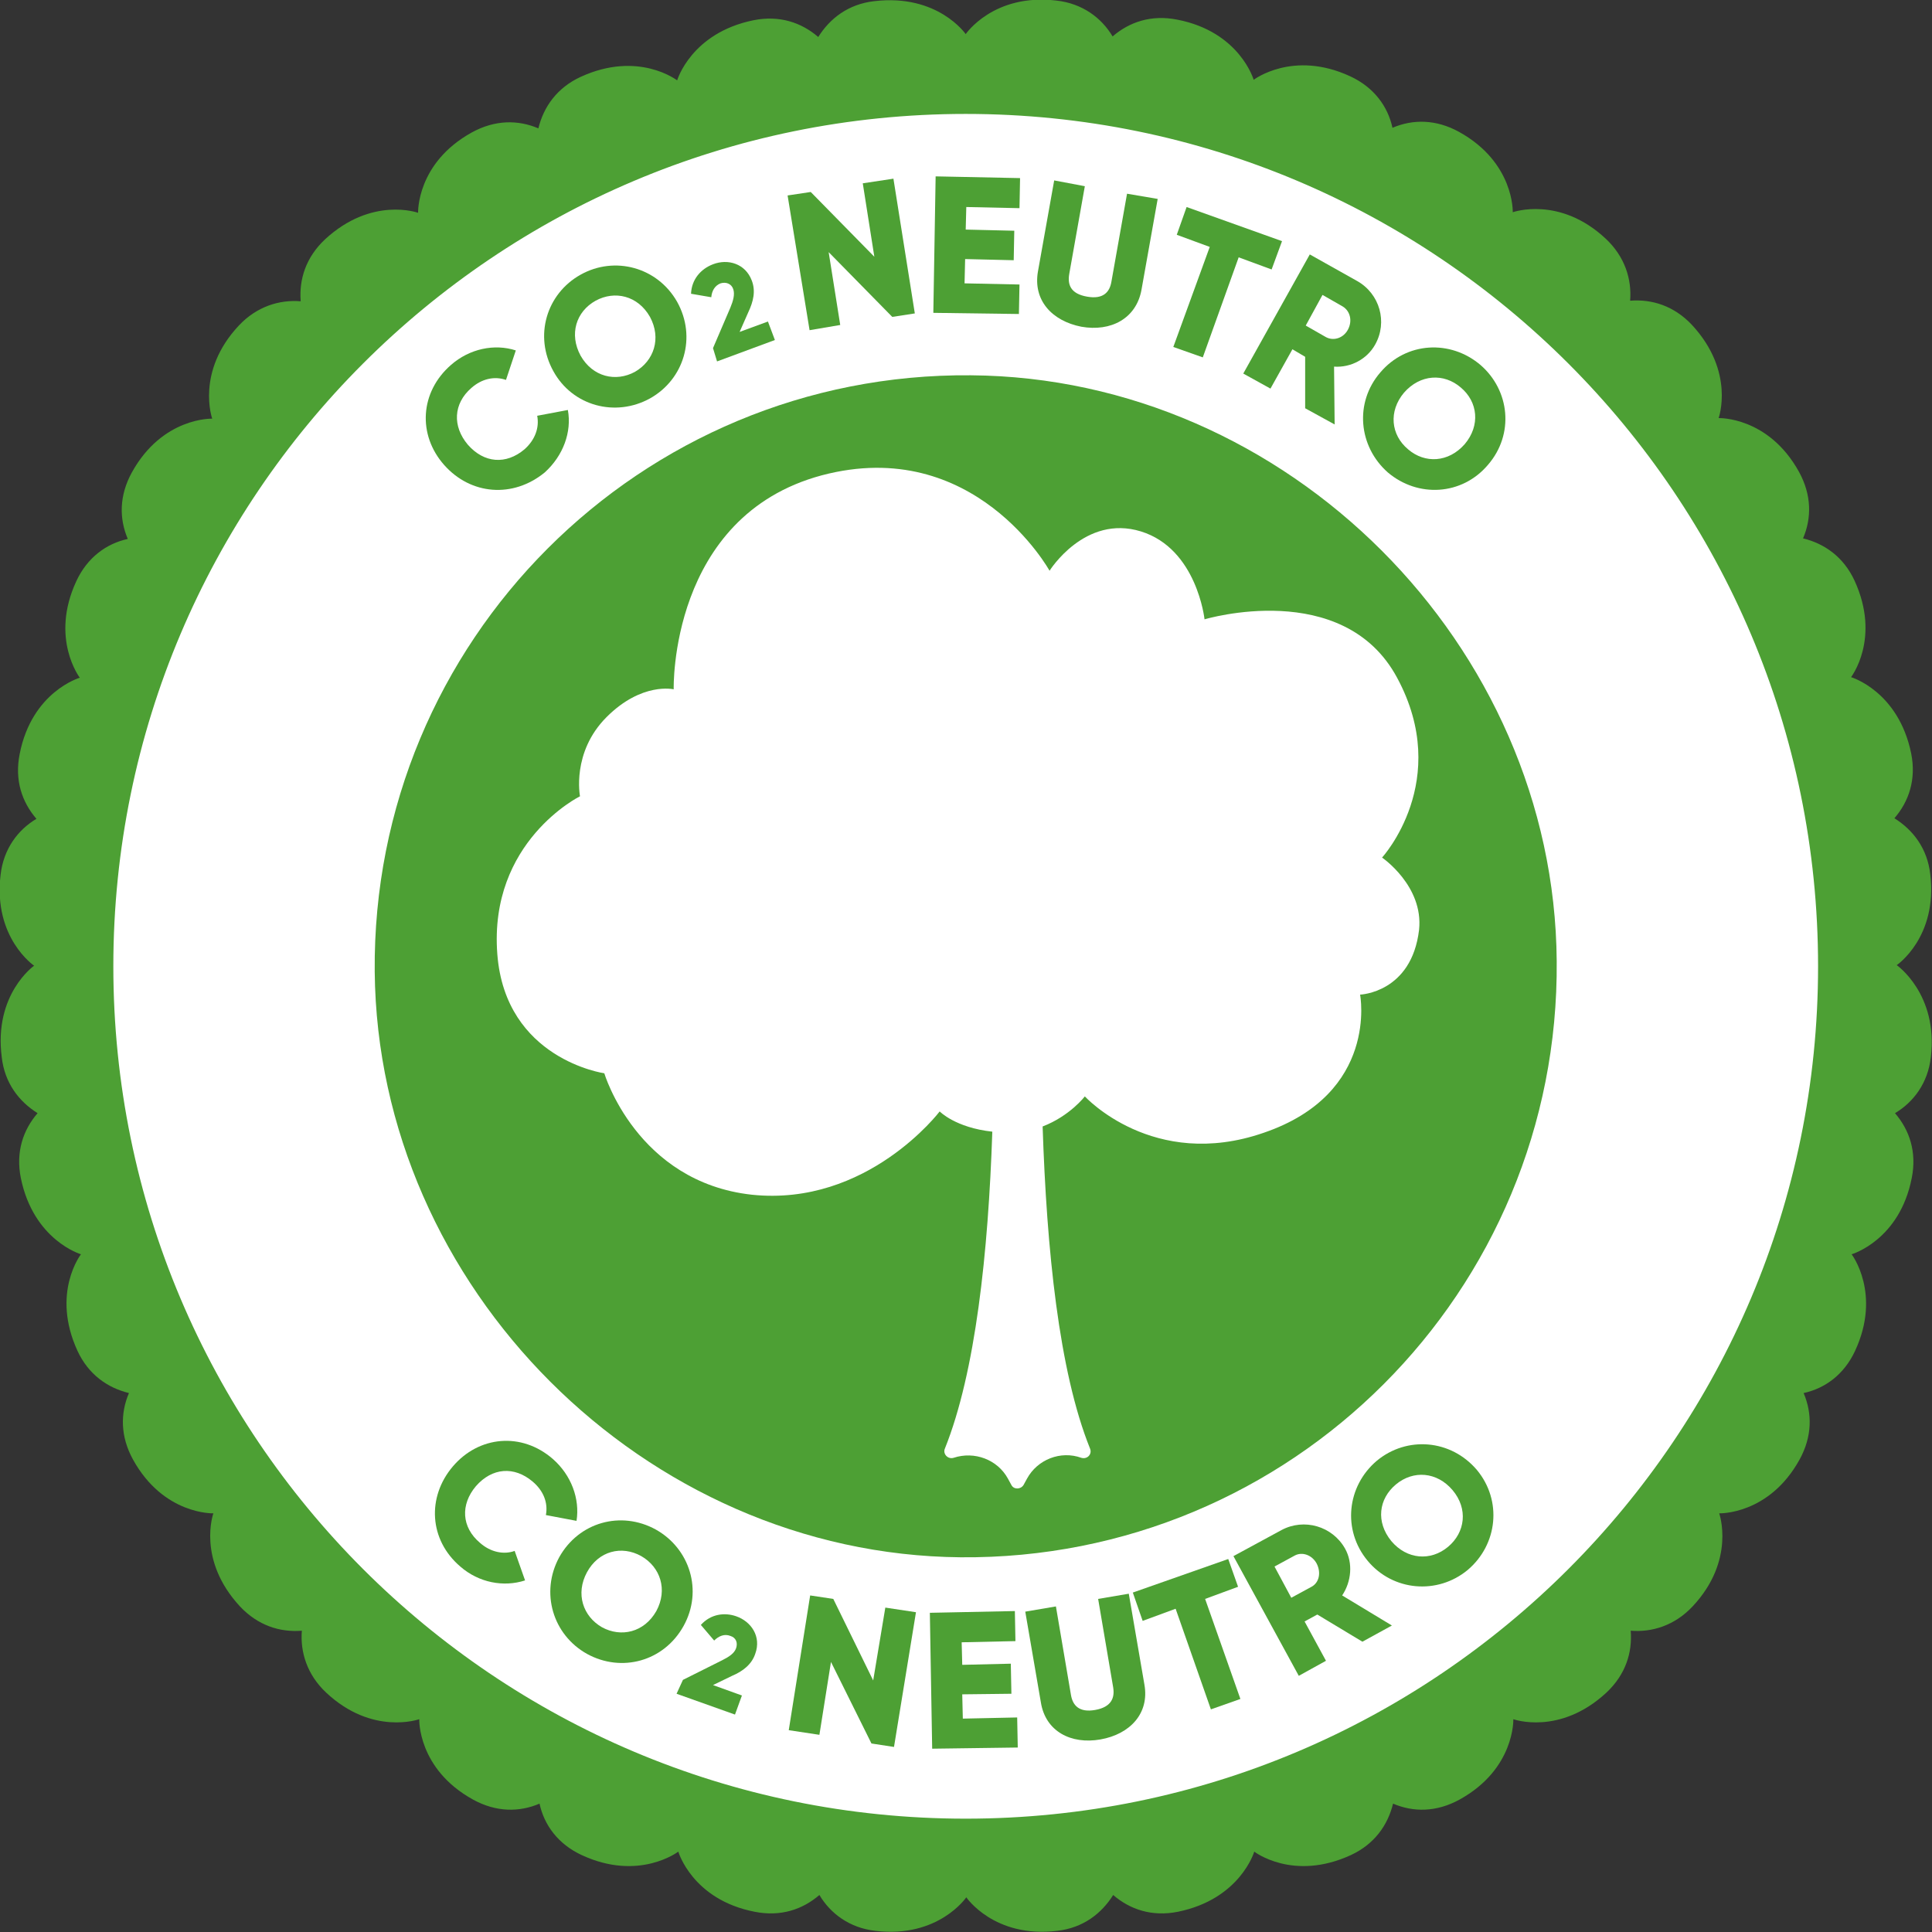
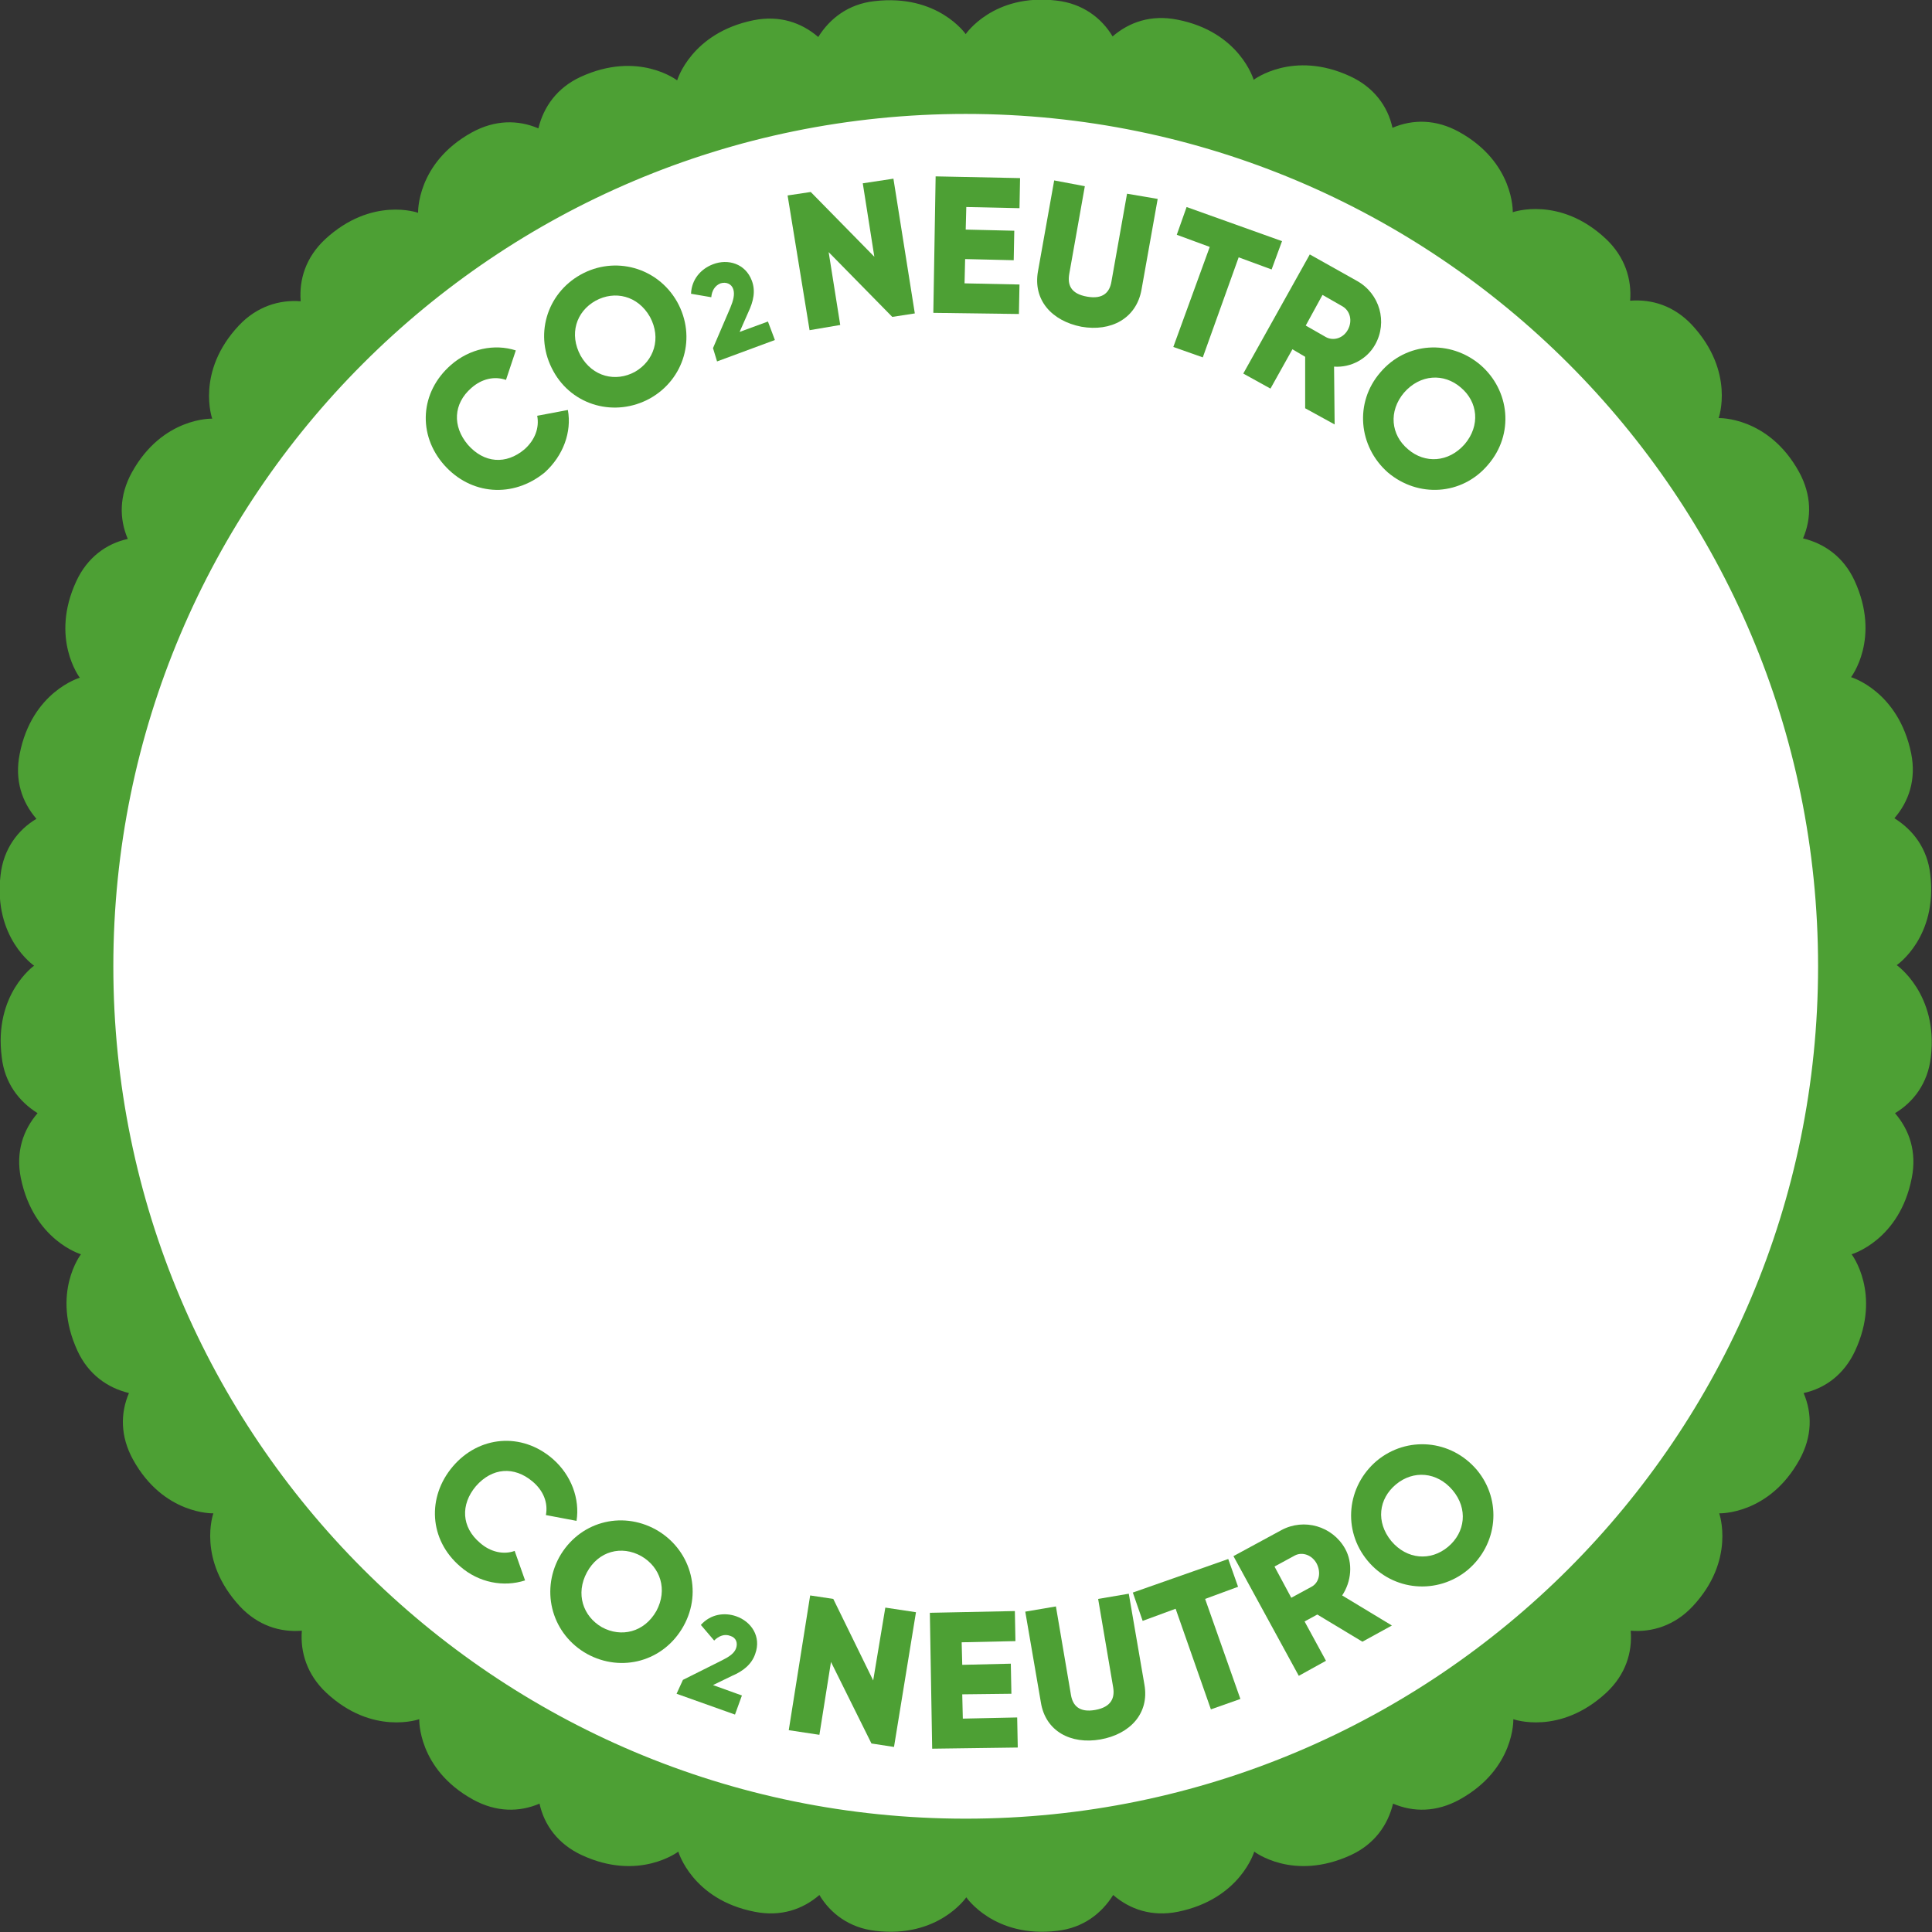
<svg xmlns="http://www.w3.org/2000/svg" width="124" height="124" viewBox="0 0 124 124" fill="none">
  <rect x="0" y="0" width="124" height="124" fill="#333333" stroke="none" />
  <g clip-path="url(#clip0_211_552)">
    <path d="M119.546 61.981C119.546 93.751 93.789 119.546 61.981 119.546C30.211 119.546 4.454 93.789 4.454 61.981C4.454 30.174 30.211 4.454 61.981 4.454C93.789 4.454 119.546 30.211 119.546 61.981Z" fill="white" />
    <path d="M123.926 67.846C123.74 69.516 122.812 70.74 121.625 71.446C122.552 72.522 123.035 73.932 122.701 75.603C121.921 79.611 118.841 80.502 118.841 80.502C118.841 80.502 120.771 83.025 119.064 86.7C118.358 88.222 117.134 89.112 115.76 89.409C116.317 90.708 116.317 92.193 115.501 93.677C113.534 97.24 110.342 97.129 110.342 97.129C110.342 97.129 111.418 100.135 108.634 103.104C107.484 104.329 106.036 104.775 104.663 104.663C104.775 106.074 104.329 107.484 103.104 108.635C100.098 111.418 97.129 110.342 97.129 110.342C97.129 110.342 97.24 113.534 93.677 115.501C92.193 116.317 90.708 116.317 89.409 115.761C89.075 117.134 88.221 118.359 86.7 119.064C82.988 120.771 80.501 118.841 80.501 118.841C80.501 118.841 79.611 121.884 75.602 122.701C73.932 123.035 72.522 122.553 71.446 121.625C70.703 122.812 69.516 123.74 67.846 123.926C63.8 124.408 62.019 121.773 62.019 121.773C62.019 121.773 60.237 124.408 56.191 123.926C54.521 123.74 53.297 122.812 52.591 121.625C51.515 122.553 50.105 123.035 48.434 122.701C44.426 121.922 43.535 118.841 43.535 118.841C43.535 118.841 41.012 120.771 37.337 119.064C35.816 118.359 34.925 117.134 34.628 115.761C33.329 116.317 31.844 116.317 30.36 115.501C26.797 113.534 26.908 110.342 26.908 110.342C26.908 110.342 23.902 111.418 20.933 108.635C19.708 107.484 19.262 106.036 19.374 104.663C17.963 104.775 16.553 104.329 15.402 103.104C12.619 100.098 13.695 97.129 13.695 97.129C13.695 97.129 10.503 97.24 8.536 93.677C7.72 92.193 7.72 90.708 8.276 89.409C6.903 89.075 5.678 88.222 4.973 86.7C3.266 82.988 5.196 80.502 5.196 80.502C5.196 80.502 2.153 79.611 1.336 75.603C1.002 73.932 1.484 72.522 2.412 71.446C1.225 70.703 0.297 69.516 0.111 67.846C-0.408 63.8 2.19 61.981 2.19 61.981C2.19 61.981 -0.445 60.2 0.037 56.154C0.223 54.484 1.15 53.26 2.338 52.554C1.41 51.478 0.928 50.068 1.262 48.398C2.041 44.389 5.122 43.498 5.122 43.498C5.122 43.498 3.192 40.974 4.899 37.3C5.604 35.779 6.829 34.888 8.202 34.591C7.646 33.292 7.646 31.807 8.462 30.323C10.429 26.76 13.621 26.871 13.621 26.871C13.621 26.871 12.545 23.865 15.328 20.895C16.479 19.671 17.926 19.225 19.299 19.337C19.188 17.926 19.634 16.516 20.858 15.365C23.865 12.582 26.834 13.658 26.834 13.658C26.834 13.658 26.723 10.466 30.285 8.499C31.77 7.683 33.255 7.683 34.554 8.239C34.888 6.866 35.741 5.641 37.263 4.936C40.974 3.229 43.461 5.159 43.461 5.159C43.461 5.159 44.352 2.116 48.36 1.299C50.03 0.965 51.441 1.447 52.517 2.375C53.259 1.188 54.447 0.26 56.117 0.074C60.2 -0.408 61.981 2.19 61.981 2.19C61.981 2.19 63.763 -0.445 67.808 0.037C69.478 0.223 70.703 1.151 71.409 2.338C72.485 1.41 73.895 0.928 75.565 1.262C79.574 2.041 80.464 5.122 80.464 5.122C80.464 5.122 82.988 3.192 86.663 4.899C88.184 5.604 89.075 6.829 89.372 8.202C90.671 7.646 92.156 7.646 93.64 8.462C97.203 10.429 97.092 13.621 97.092 13.621C97.092 13.621 100.098 12.545 103.067 15.328C104.292 16.479 104.737 17.926 104.626 19.3C106.036 19.188 107.447 19.634 108.597 20.858C111.381 23.865 110.305 26.834 110.305 26.834C110.305 26.834 113.496 26.723 115.464 30.285C116.28 31.77 116.28 33.255 115.723 34.554C117.097 34.888 118.321 35.741 119.027 37.263C120.734 40.974 118.804 43.461 118.804 43.461C118.804 43.461 121.847 44.352 122.664 48.36C122.998 50.031 122.515 51.441 121.587 52.517C122.775 53.26 123.703 54.447 123.889 56.117C124.371 60.163 121.736 61.944 121.736 61.944C121.736 61.944 124.408 63.8 123.926 67.846ZM61.981 7.312C31.77 7.312 7.274 31.807 7.274 62.019C7.274 92.23 31.77 116.726 61.981 116.726C92.193 116.726 116.688 92.23 116.688 62.019C116.688 31.807 92.193 7.312 61.981 7.312Z" fill="#4DA034" />
-     <path d="M99.913 61.684C100.098 82.877 82.877 100.135 61.647 99.95C41.383 99.764 24.236 82.617 24.05 62.353C23.865 41.16 41.086 23.902 62.316 24.087C82.617 24.236 99.764 41.383 99.913 61.684ZM88.704 55.041C88.704 55.041 93.232 50.105 89.669 43.498C86.217 37.078 77.31 39.75 77.31 39.75C77.31 39.75 76.827 35.222 73.227 34.108C69.627 32.995 67.363 36.632 67.363 36.632C67.363 36.632 62.538 27.91 52.74 30.508C42.942 33.143 43.239 44.241 43.239 44.241C43.239 44.241 41.197 43.758 38.933 46.022C36.669 48.286 37.226 51.107 37.226 51.107C37.226 51.107 31.362 54.002 31.919 61.239C32.438 67.994 38.785 68.885 38.785 68.885C38.785 68.885 40.863 75.862 48.249 76.679C55.672 77.458 60.311 71.334 60.311 71.334C60.311 71.334 61.313 72.374 63.689 72.633C63.429 80.39 62.612 88.073 60.645 92.972C60.497 93.306 60.831 93.677 61.202 93.566C62.538 93.121 64.023 93.677 64.691 94.902L64.913 95.31C65.062 95.607 65.507 95.607 65.693 95.31L65.916 94.902C66.584 93.677 68.068 93.084 69.404 93.566C69.776 93.677 70.11 93.343 69.961 92.972C67.957 87.999 67.177 80.168 66.918 72.299C68.662 71.631 69.627 70.369 69.627 70.369C69.627 70.369 74.007 75.157 81.096 72.708C88.518 70.184 87.294 63.837 87.294 63.837C87.294 63.837 90.597 63.726 91.079 59.68C91.376 56.86 88.704 55.041 88.704 55.041Z" fill="#4DA034" />
    <path d="M28.504 29.84C26.797 27.91 26.945 25.164 28.949 23.419C30.137 22.38 31.733 22.046 33.106 22.491L32.475 24.384C31.733 24.125 30.916 24.31 30.248 24.904C29.098 25.906 29.024 27.354 30.026 28.541C31.065 29.729 32.475 29.84 33.663 28.838C34.331 28.244 34.628 27.465 34.479 26.685L36.447 26.314C36.706 27.725 36.15 29.246 34.962 30.323C32.921 31.993 30.211 31.77 28.504 29.84Z" fill="#4DA034" />
    <path d="M35.519 23.828C34.257 21.564 35.073 18.854 37.263 17.63C39.453 16.405 42.199 17.147 43.461 19.374C44.723 21.638 43.907 24.347 41.717 25.572C39.49 26.797 36.743 26.055 35.519 23.828ZM41.717 20.339C40.937 18.966 39.453 18.632 38.228 19.3C36.966 20.005 36.521 21.452 37.263 22.826C38.042 24.199 39.527 24.533 40.752 23.865C41.977 23.16 42.459 21.712 41.717 20.339Z" fill="#4DA034" />
    <path d="M57.342 11.468L58.715 20.116L57.268 20.339L53.185 16.182L53.928 20.858L51.96 21.192L50.55 12.545L52.035 12.322L56.117 16.479L55.375 11.765L57.342 11.468Z" fill="#4DA034" />
    <path d="M65.433 18.26L65.396 20.153L59.903 20.079L60.051 11.32L65.47 11.431L65.433 13.361L62.019 13.287L61.981 14.735L65.099 14.809L65.062 16.702L61.944 16.627L61.907 18.186L65.433 18.26Z" fill="#4DA034" />
    <path d="M66.621 17.407L67.66 11.58L69.627 11.951L68.625 17.592C68.514 18.26 68.699 18.854 69.775 19.04C70.815 19.225 71.223 18.743 71.334 18.075L72.336 12.433L74.303 12.767L73.264 18.594C72.93 20.45 71.297 21.304 69.404 20.97C67.511 20.599 66.287 19.262 66.621 17.407Z" fill="#4DA034" />
    <path d="M81.615 17.295L79.5 16.516L77.198 22.937L75.306 22.269L77.644 15.848L75.528 15.069L76.159 13.287L82.283 15.477L81.615 17.295Z" fill="#4DA034" />
    <path d="M83.768 22.9L82.951 22.417L81.541 24.941L79.796 23.976L84.065 16.33L87.108 18.038C88.555 18.854 89.075 20.673 88.258 22.12C87.739 23.048 86.7 23.605 85.623 23.531L85.66 27.242L83.768 26.203V22.9ZM83.805 20.895L85.104 21.638C85.586 21.898 86.217 21.712 86.514 21.155C86.811 20.599 86.663 19.968 86.18 19.671L84.881 18.928L83.805 20.895Z" fill="#4DA034" />
    <path d="M88.593 23.902C90.263 21.935 93.084 21.786 95.014 23.419C96.906 25.052 97.203 27.873 95.496 29.84C93.826 31.807 91.005 31.956 89.075 30.323C87.182 28.652 86.923 25.832 88.593 23.902ZM94.011 28.504C95.014 27.316 94.865 25.795 93.752 24.867C92.675 23.939 91.154 24.013 90.114 25.201C89.112 26.389 89.261 27.91 90.374 28.838C91.451 29.766 92.972 29.692 94.011 28.504Z" fill="#4DA034" />
    <path d="M45.762 22.343L46.876 19.745C47.061 19.3 47.173 18.891 47.061 18.557C46.95 18.223 46.616 18.075 46.245 18.186C45.874 18.335 45.688 18.669 45.651 19.077L44.352 18.854C44.389 17.926 44.983 17.258 45.762 16.961C46.727 16.59 47.841 16.924 48.249 18.001C48.509 18.669 48.36 19.337 48.026 20.042L47.47 21.304L49.288 20.636L49.734 21.823L46.022 23.197L45.762 22.343Z" fill="#4DA034" />
    <path d="M29.061 94.123C30.731 92.156 33.477 91.896 35.482 93.64C36.669 94.679 37.226 96.201 37.003 97.612L35.036 97.24C35.185 96.461 34.888 95.681 34.183 95.088C32.995 94.086 31.585 94.197 30.545 95.385C29.543 96.572 29.618 98.02 30.805 99.022C31.473 99.616 32.327 99.801 33.032 99.541L33.7 101.434C32.327 101.88 30.731 101.583 29.543 100.544C27.539 98.836 27.391 96.09 29.061 94.123Z" fill="#4DA034" />
    <path d="M35.89 99.95C37.152 97.686 39.861 96.943 42.088 98.168C44.278 99.393 45.131 102.102 43.869 104.366C42.608 106.63 39.898 107.373 37.671 106.148C35.481 104.923 34.665 102.214 35.89 99.95ZM42.125 103.401C42.867 102.028 42.385 100.581 41.16 99.876C39.898 99.17 38.414 99.541 37.671 100.915C36.929 102.288 37.411 103.735 38.636 104.441C39.861 105.109 41.346 104.775 42.125 103.401Z" fill="#4DA034" />
    <path d="M58.789 103.476L57.379 112.123L55.932 111.901L53.334 106.667L52.591 111.344L50.624 111.047L51.998 102.399L53.482 102.622L56.043 107.855L56.822 103.179L58.789 103.476Z" fill="#4DA034" />
    <path d="M65.285 110.23L65.322 112.16L59.829 112.235L59.68 103.513L65.136 103.401L65.173 105.331L61.722 105.406L61.759 106.853L64.876 106.779L64.914 108.709L61.759 108.746L61.796 110.305L65.285 110.23Z" fill="#4DA034" />
    <path d="M66.806 109.266L65.804 103.439L67.771 103.104L68.736 108.783C68.848 109.451 69.256 109.934 70.295 109.748C71.334 109.562 71.557 108.969 71.446 108.301L70.481 102.622L72.448 102.288L73.45 108.115C73.784 109.971 72.522 111.307 70.629 111.641C68.736 111.975 67.103 111.121 66.806 109.266Z" fill="#4DA034" />
    <path d="M79.462 101.843L77.347 102.622L79.611 109.043L77.718 109.711L75.454 103.253L73.338 104.032L72.707 102.214L78.831 100.061L79.462 101.843Z" fill="#4DA034" />
    <path d="M84.547 103.624L83.731 104.069L85.104 106.593L83.359 107.558L79.165 99.876L82.246 98.205C83.694 97.426 85.512 97.945 86.329 99.393C86.848 100.321 86.737 101.509 86.143 102.399L89.335 104.329L87.442 105.368L84.547 103.624ZM82.877 102.548L84.176 101.843C84.659 101.583 84.807 100.952 84.51 100.358C84.213 99.801 83.582 99.579 83.1 99.838L81.801 100.544L82.877 102.548Z" fill="#4DA034" />
    <path d="M87.776 100.172C86.143 98.205 86.44 95.385 88.37 93.752C90.3 92.156 93.121 92.378 94.791 94.345C96.424 96.312 96.127 99.133 94.197 100.766C92.267 102.362 89.409 102.139 87.776 100.172ZM93.232 95.644C92.23 94.457 90.708 94.345 89.595 95.273C88.481 96.201 88.296 97.686 89.298 98.91C90.3 100.098 91.822 100.21 92.935 99.282C94.048 98.354 94.234 96.832 93.232 95.644Z" fill="#4DA034" />
    <path d="M43.832 107.818L46.356 106.556C46.801 106.333 47.136 106.111 47.247 105.777C47.358 105.443 47.247 105.109 46.876 104.997C46.505 104.849 46.133 104.997 45.837 105.294L44.983 104.292C45.614 103.587 46.505 103.476 47.247 103.735C48.212 104.069 48.88 105.034 48.472 106.148C48.249 106.816 47.692 107.261 46.987 107.558L45.762 108.152L47.618 108.82L47.173 110.045L43.424 108.709L43.832 107.818Z" fill="#4DA034" />
  </g>
  <defs>
    <clipPath id="clip0_211_552">
      <rect width="124" height="124" fill="white" />
    </clipPath>
  </defs>
</svg>